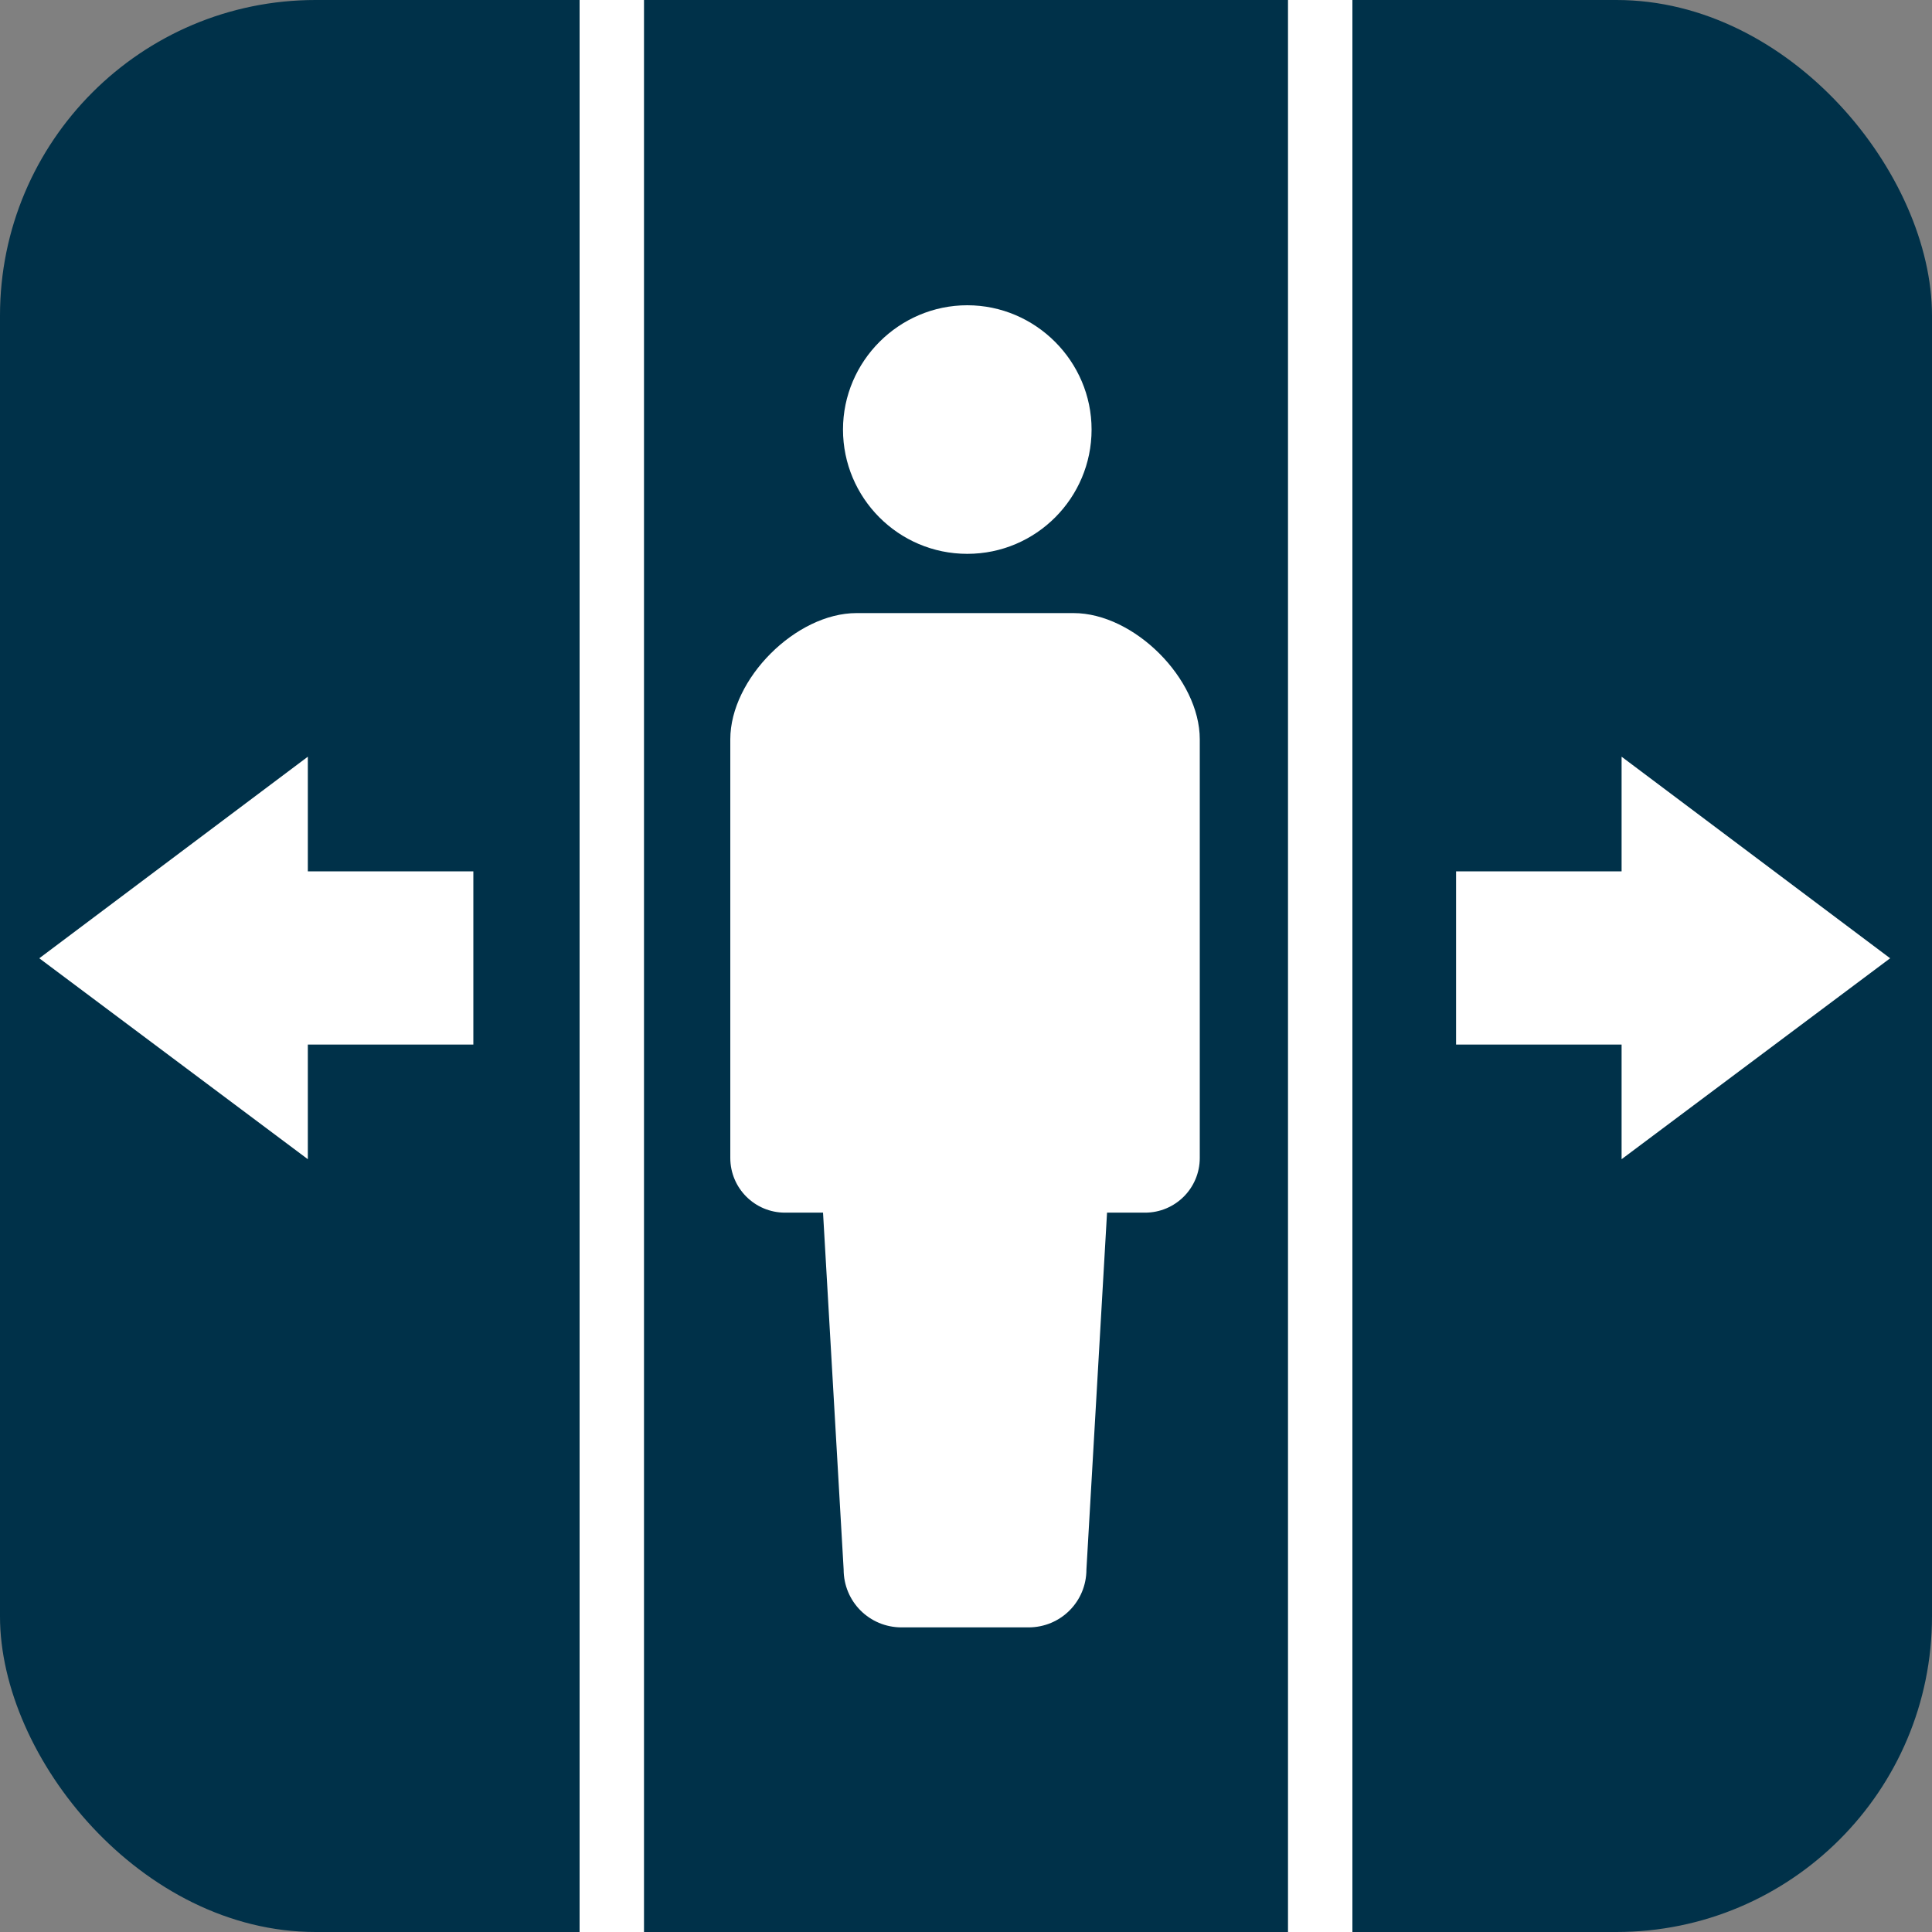
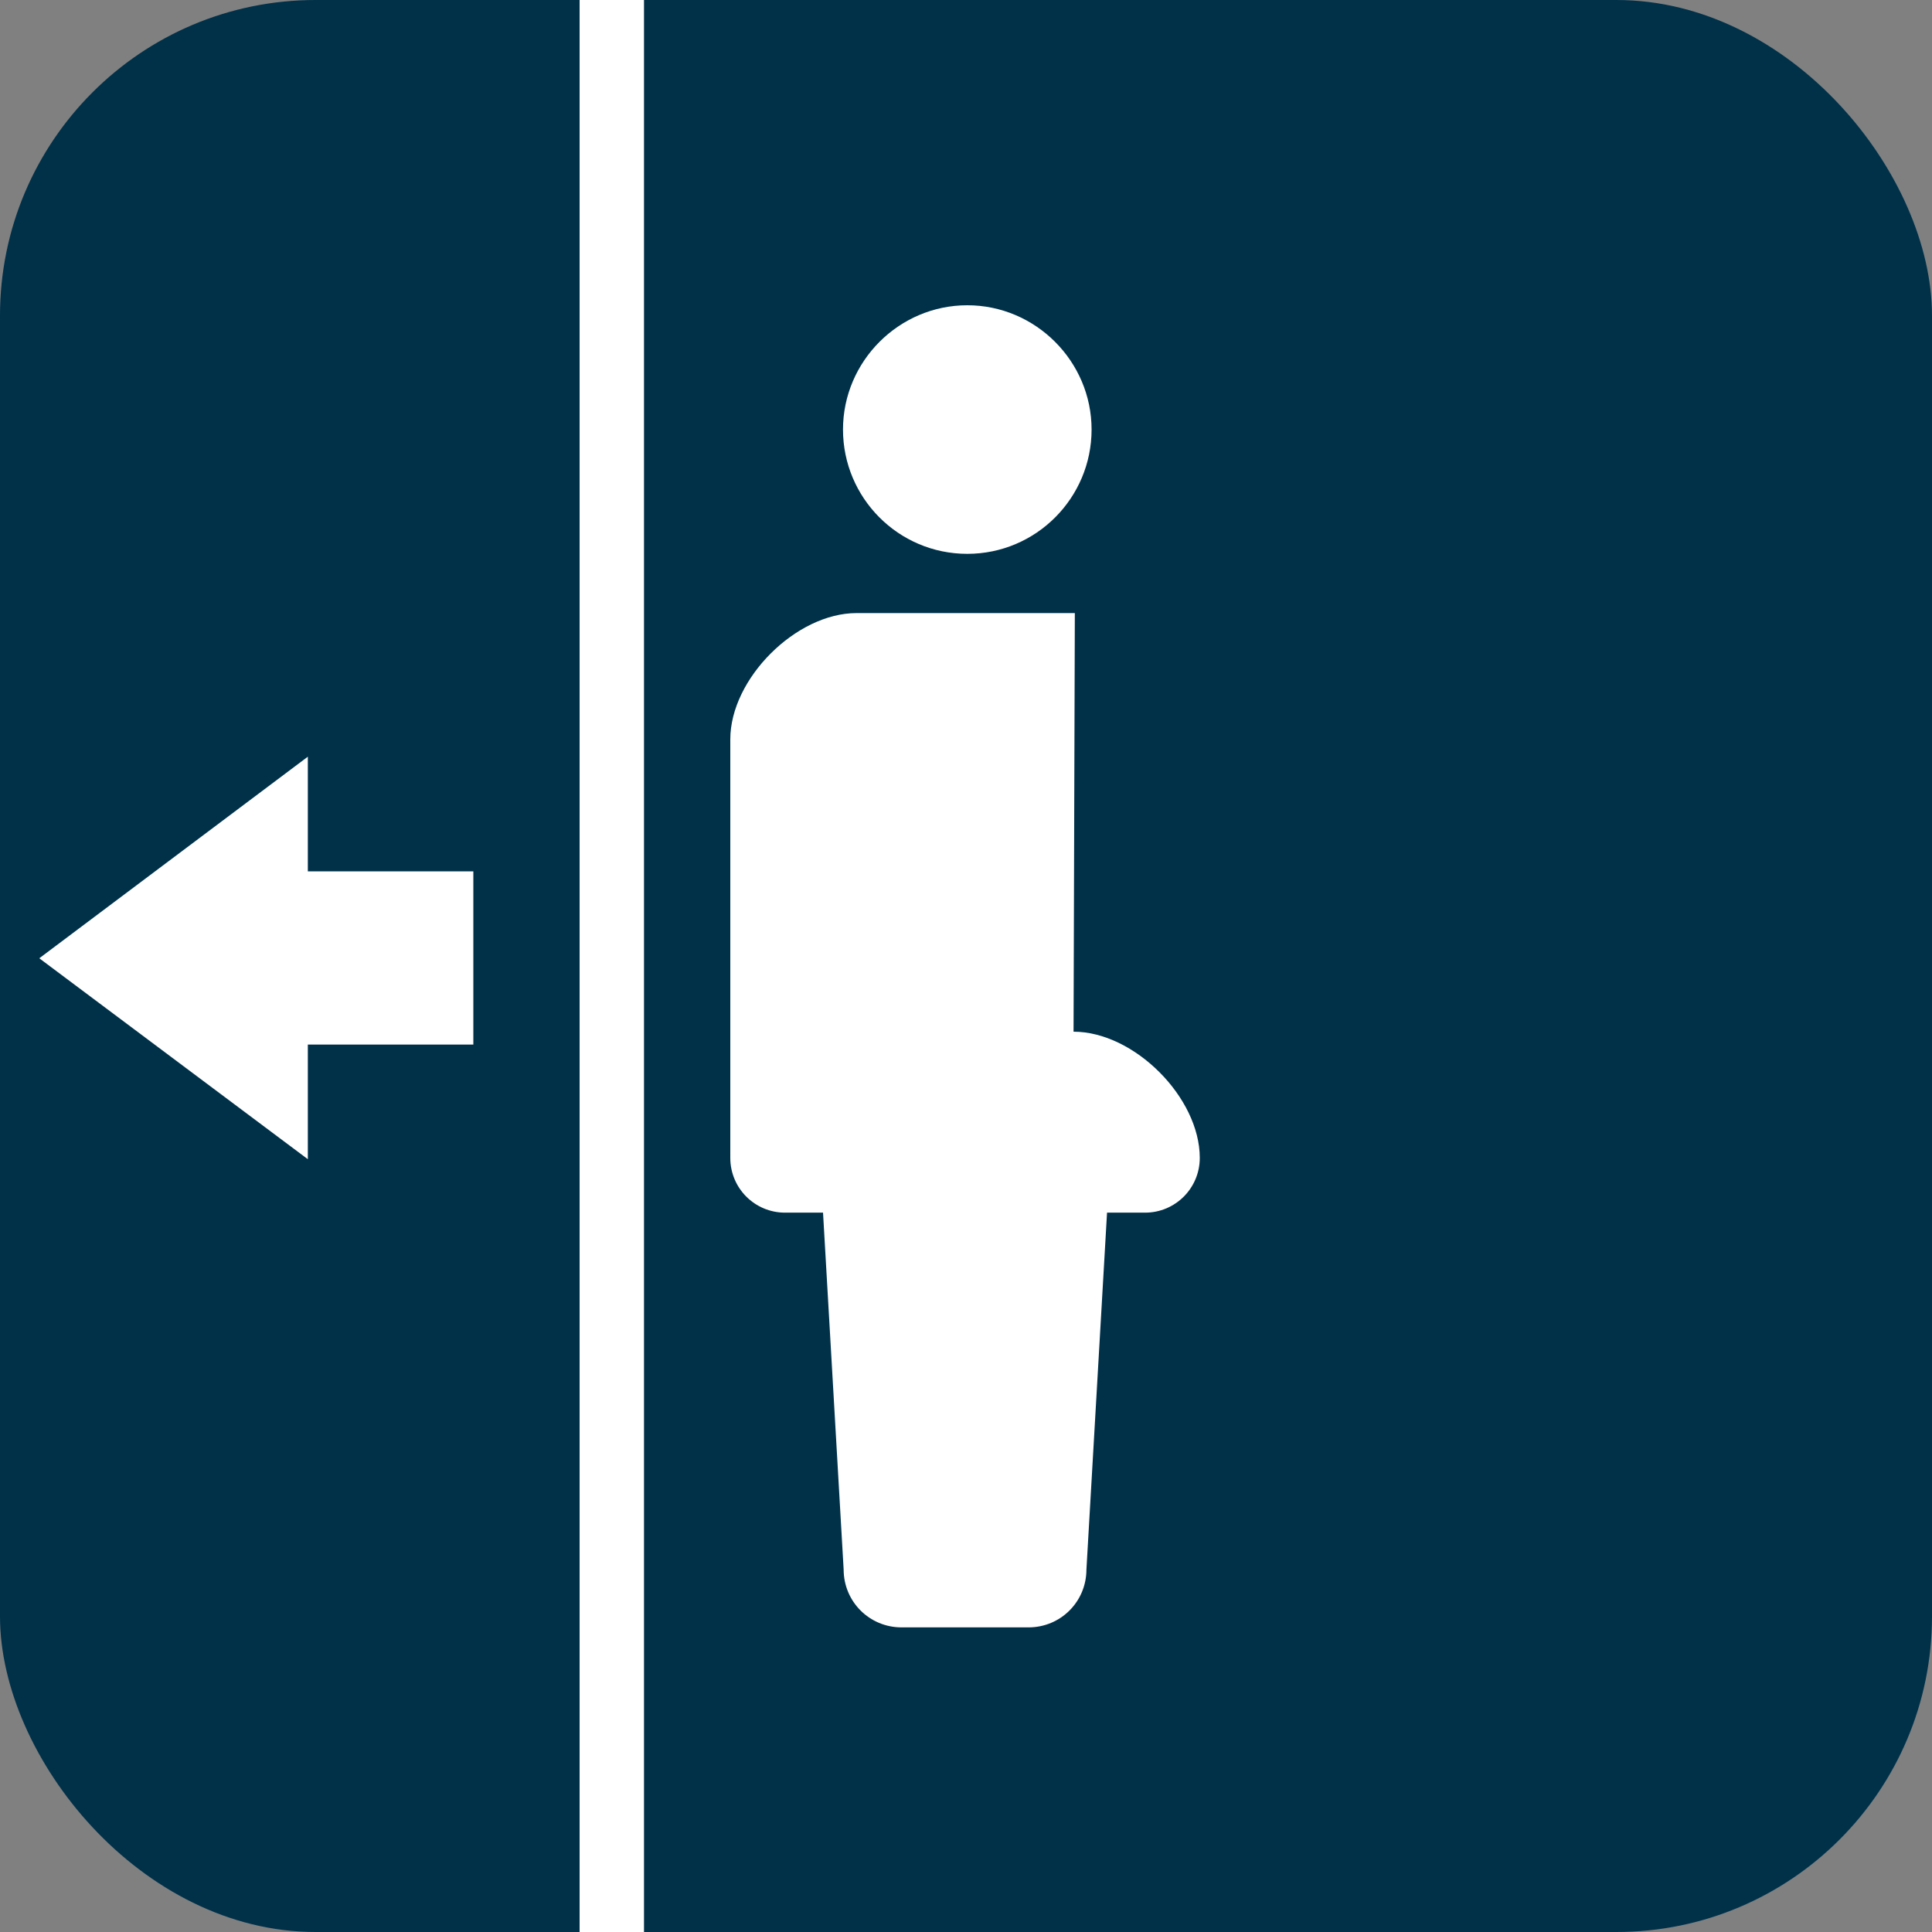
<svg xmlns="http://www.w3.org/2000/svg" id="_レイヤー_2" data-name="レイヤー 2" width="30" height="30" viewBox="0 0 30 30">
  <rect x="0" y="0" width="30" height="30" fill="#808080" stroke="none" />
  <defs>
    <style>
      .cls-1 {
        fill: #003149;
      }

      .cls-1, .cls-2 {
        stroke-width: 0px;
      }

      .cls-2 {
        fill: #fff;
      }
    </style>
  </defs>
  <g id="brficon">
    <g id="brf">
      <rect class="cls-1" y="0" width="30" height="30" rx="4.9" ry="4.9" />
      <path class="cls-2" d="M15.02,8.6c1.07,0,1.93-.87,1.93-1.93s-.87-1.93-1.93-1.93-1.93.87-1.93,1.93.86,1.93,1.93,1.93Z" />
-       <path class="cls-2" d="M16.69,9.52h-3.39c-.94,0-1.96,1.02-1.96,1.96v6.5c0,.47.38.85.85.85h.59l.32,5.54c0,.5.4.9.9.9h1.97c.5,0,.9-.4.9-.9l.32-5.54h.59c.47,0,.85-.38.85-.85v-6.5c0-.94-1.02-1.96-1.96-1.96Z" />
+       <path class="cls-2" d="M16.69,9.52h-3.39c-.94,0-1.96,1.02-1.96,1.96v6.5c0,.47.38.85.85.85h.59l.32,5.54c0,.5.4.9.9.9h1.97c.5,0,.9-.4.9-.9l.32-5.54h.59c.47,0,.85-.38.85-.85c0-.94-1.02-1.96-1.96-1.96Z" />
      <polygon class="cls-2" points="4.78 13.53 4.78 11.75 .61 14.88 4.78 18 4.78 16.22 7.35 16.22 7.35 13.53 4.78 13.53" />
-       <polygon class="cls-2" points="25.18 13.53 25.18 11.75 29.35 14.88 25.18 18 25.18 16.22 22.61 16.22 22.61 13.53 25.18 13.53" />
      <rect class="cls-2" x="9" width="1" height="30" />
-       <rect class="cls-2" x="20" width="1" height="30" />
    </g>
  </g>
</svg>